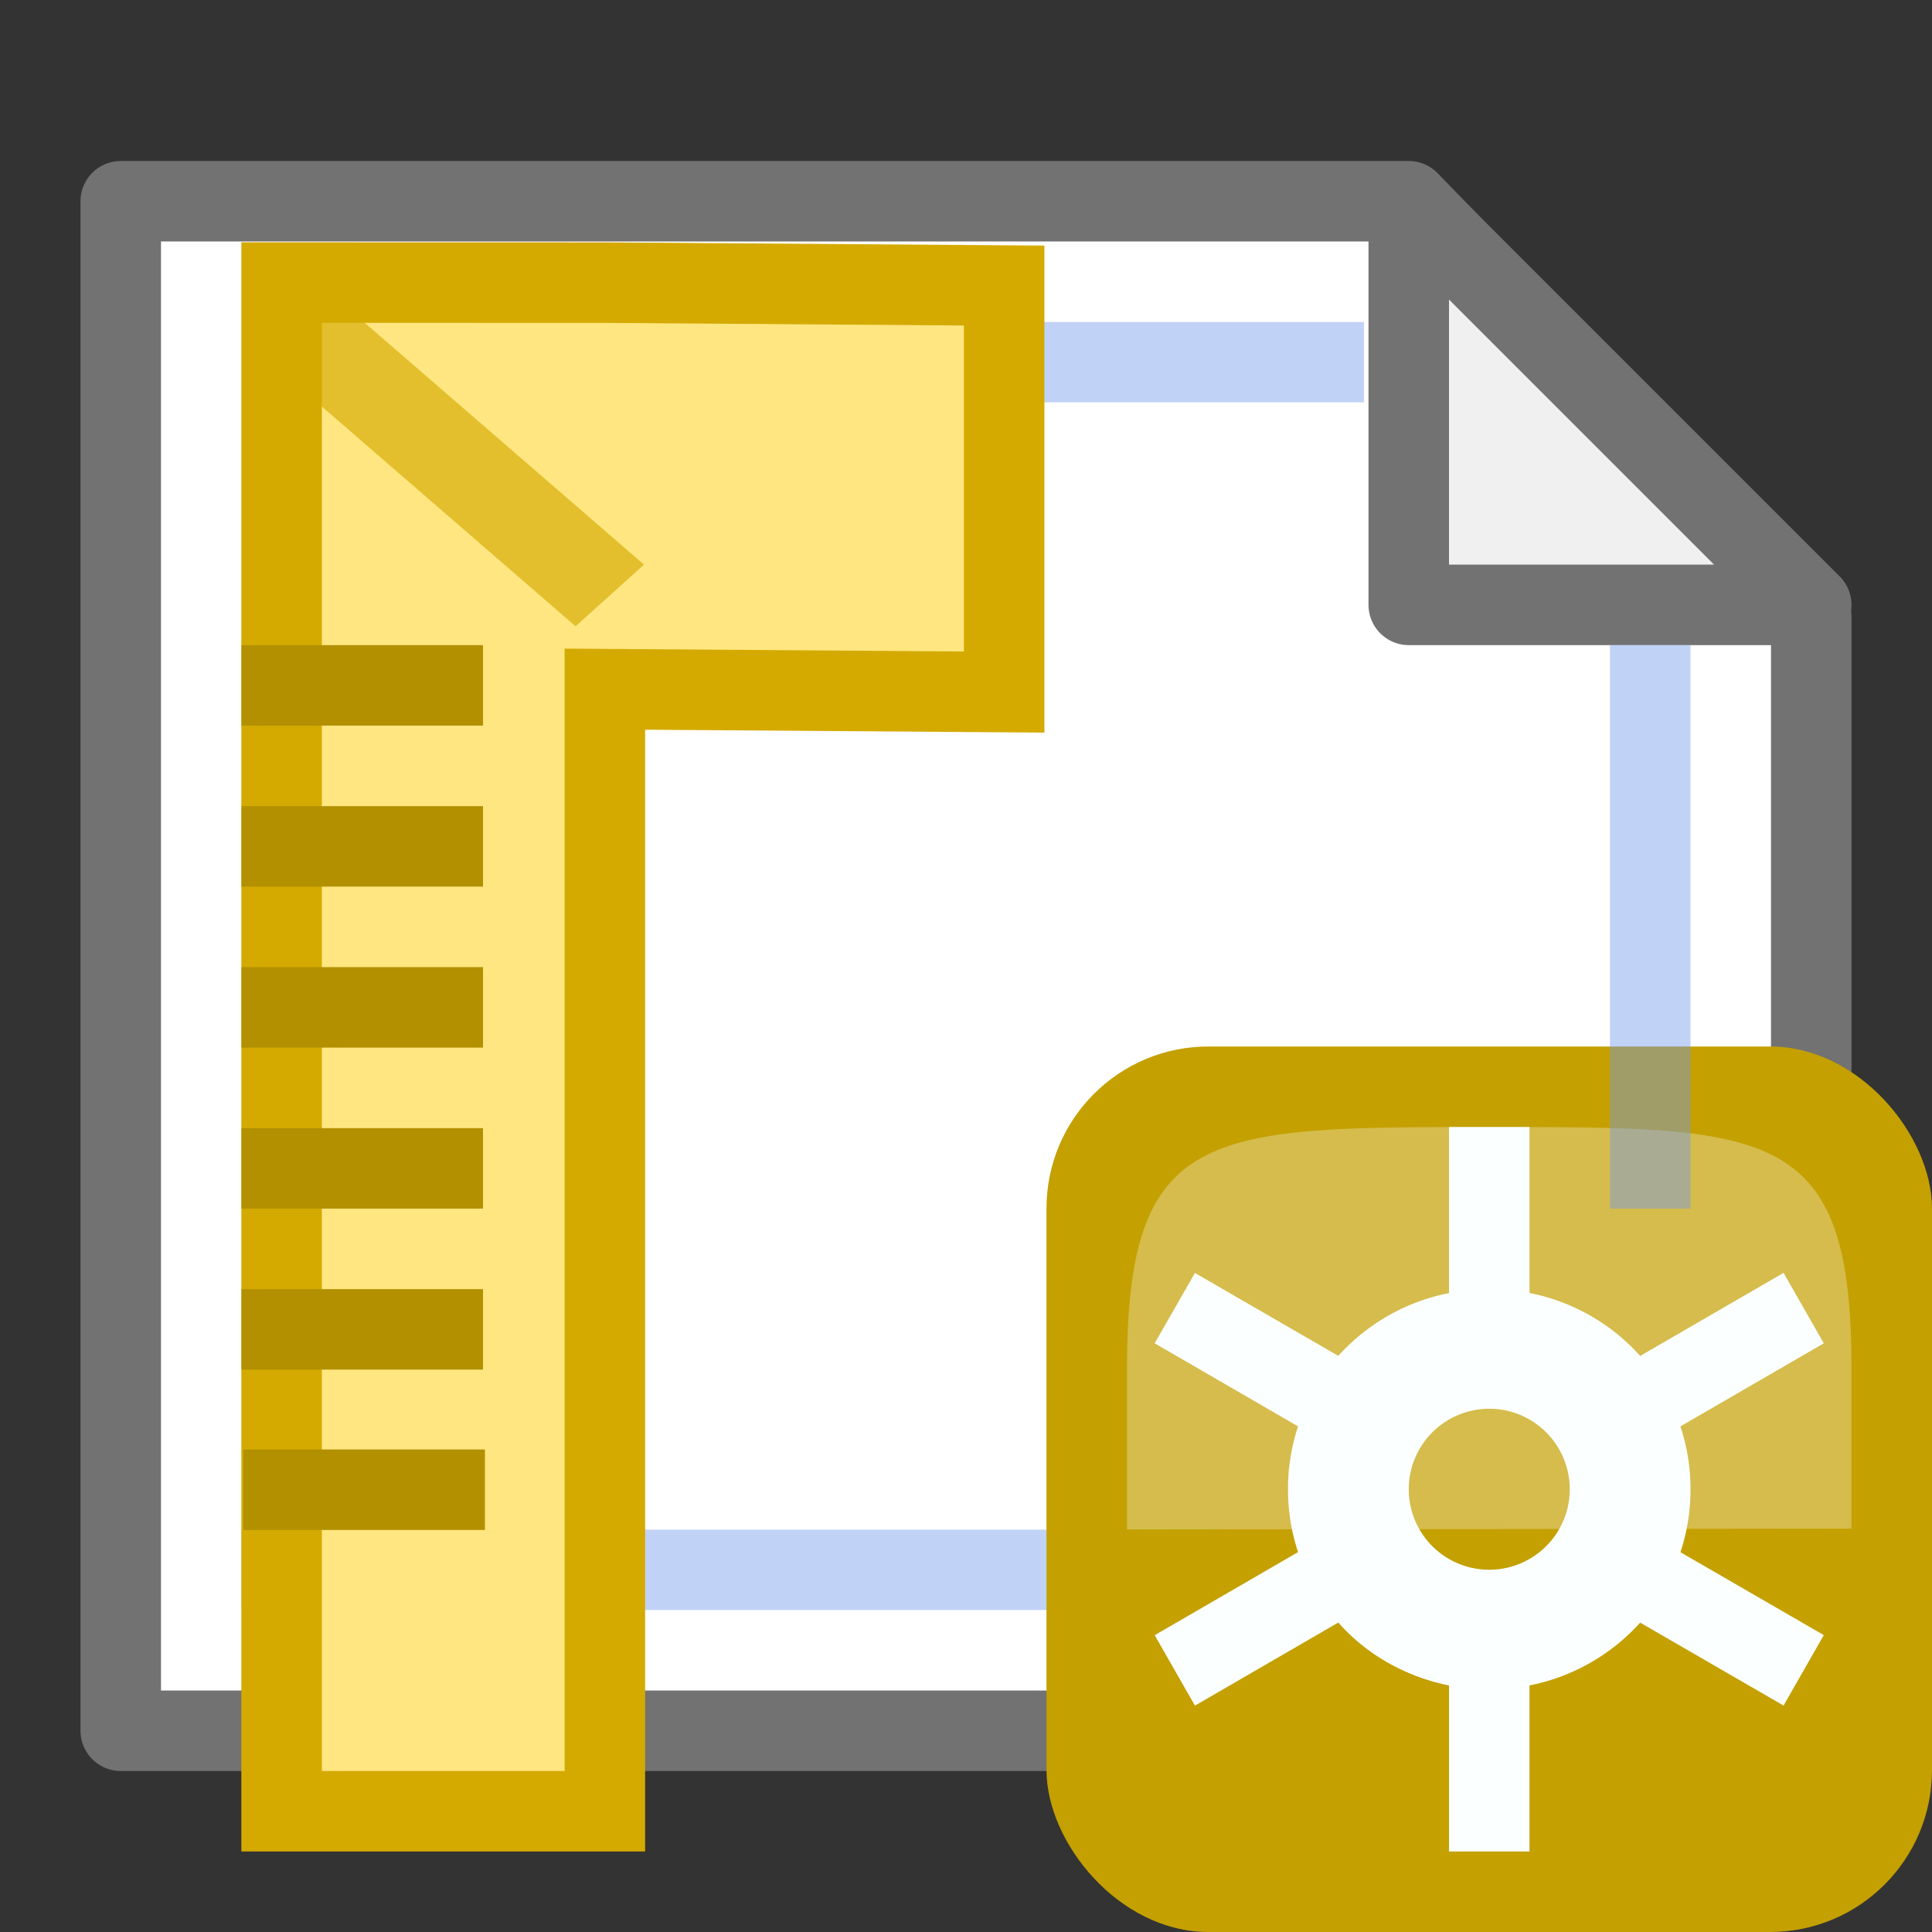
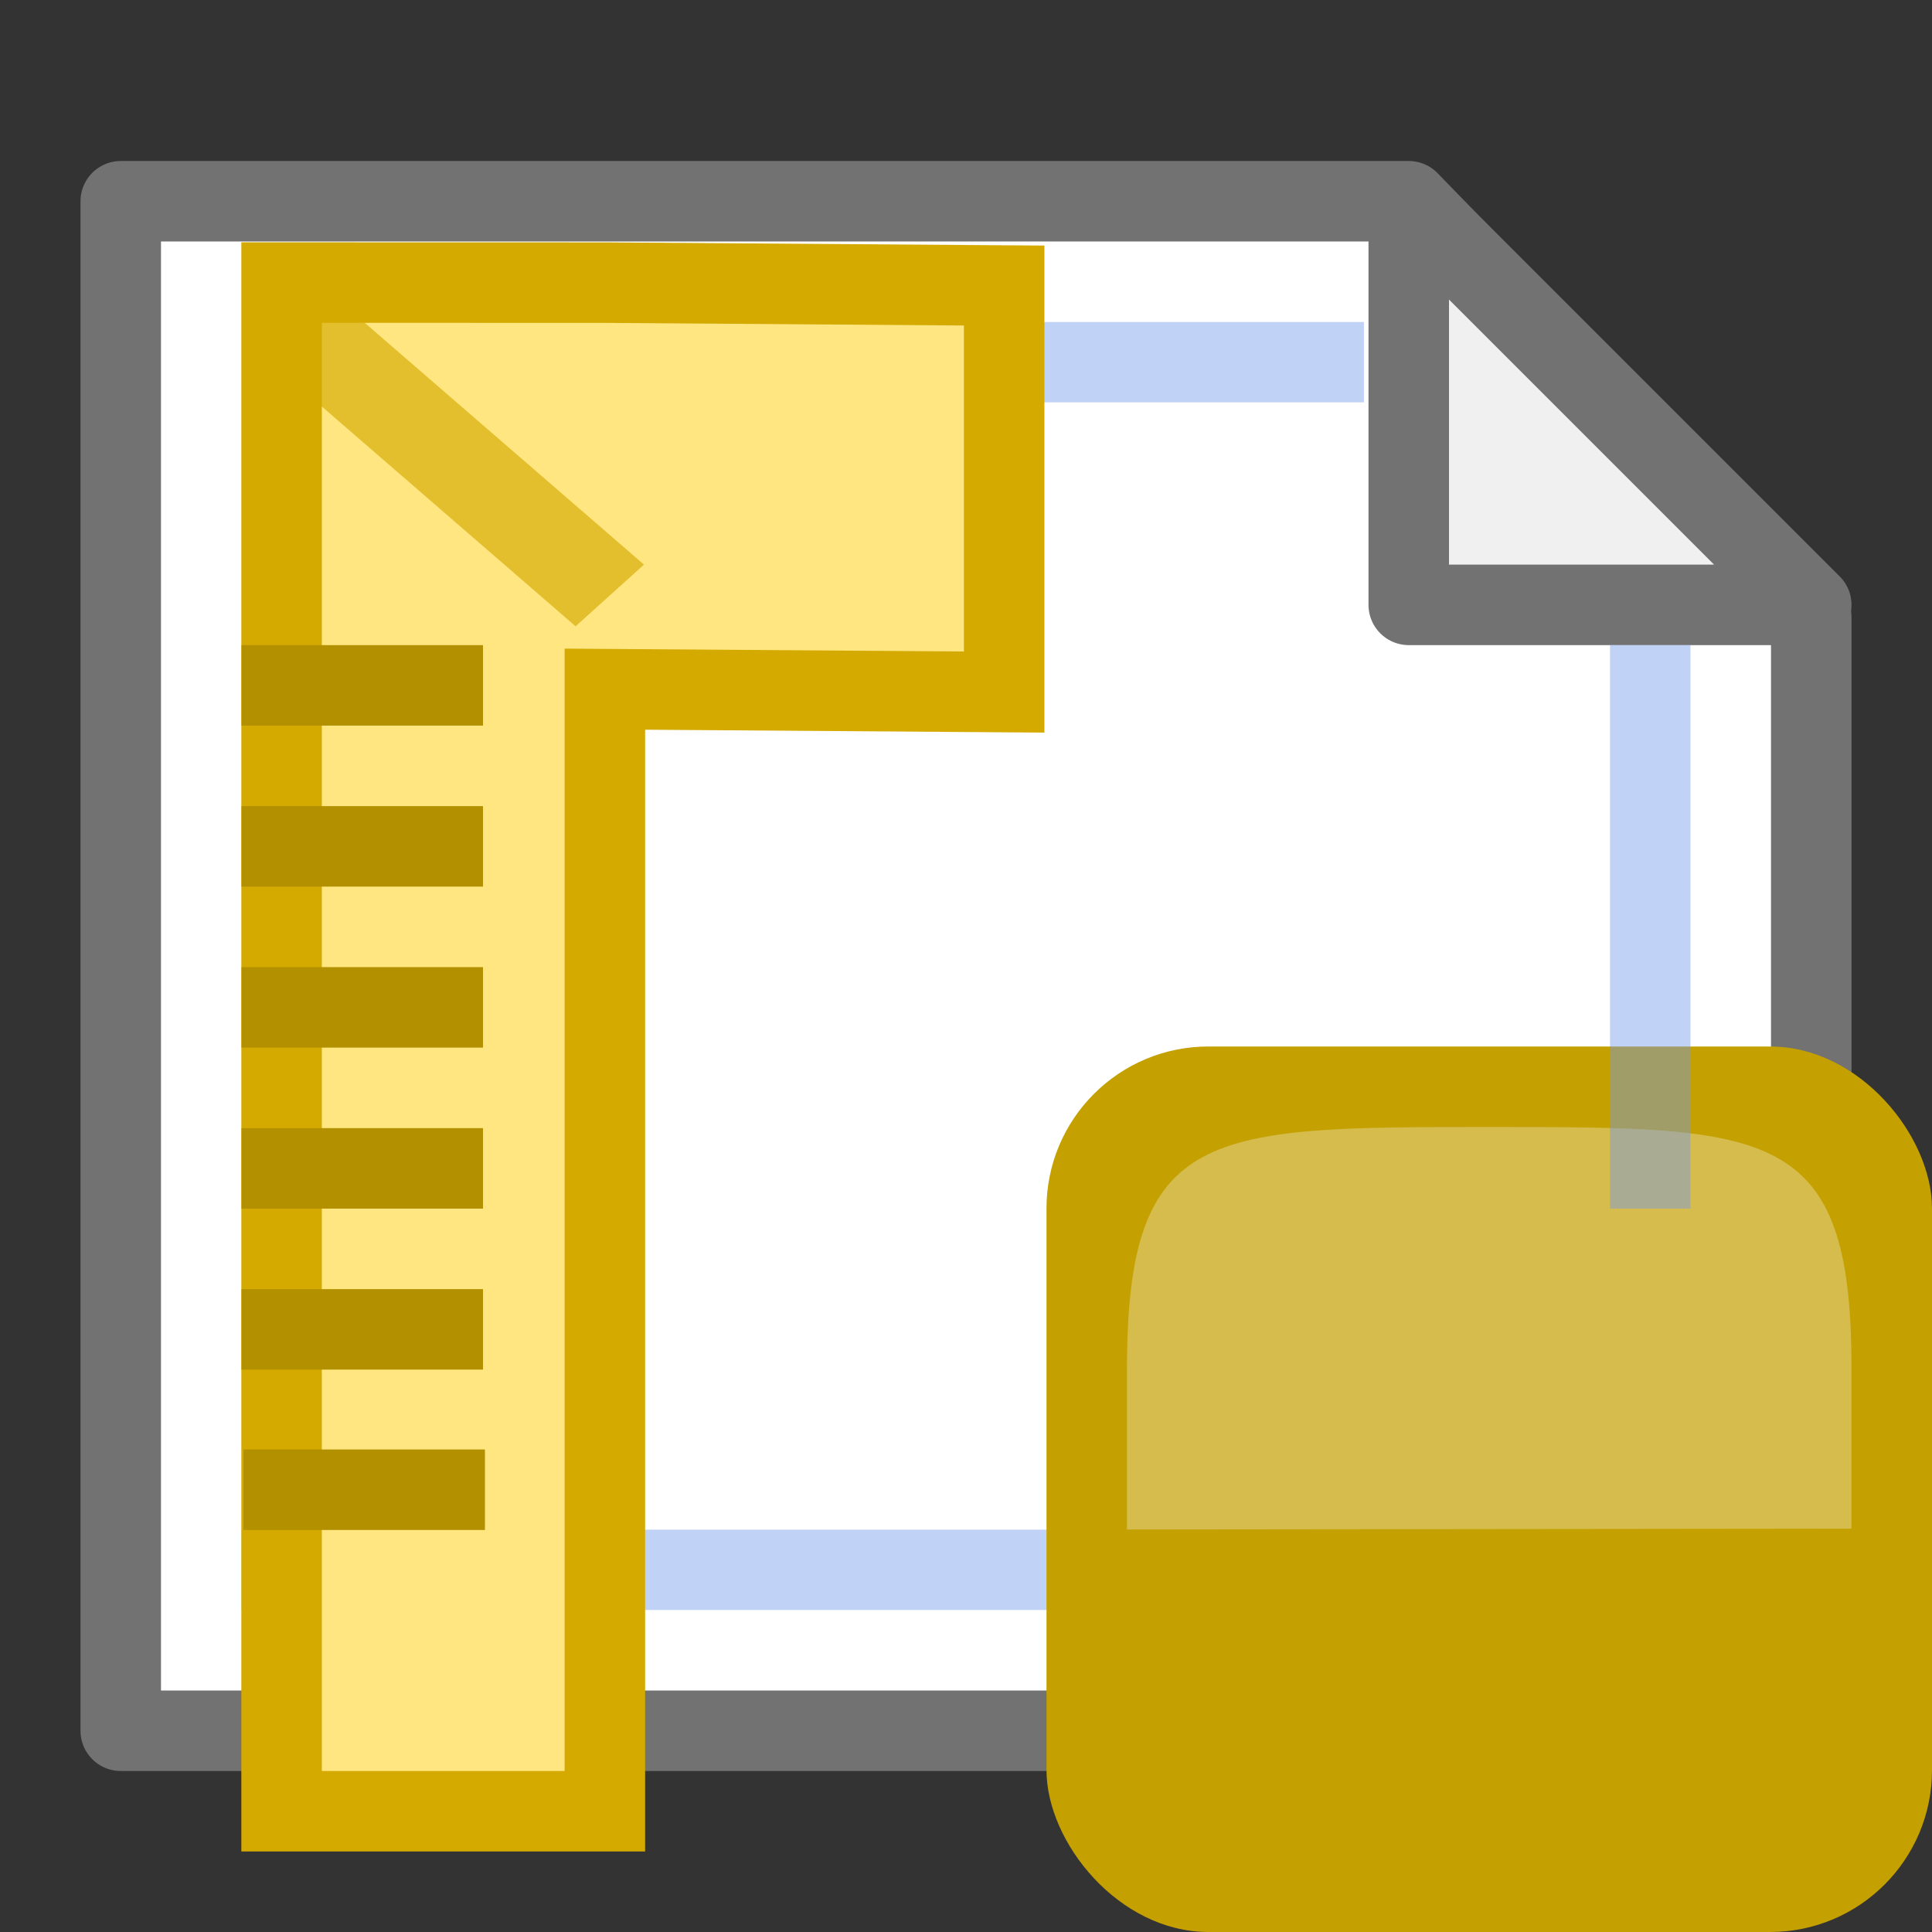
<svg xmlns="http://www.w3.org/2000/svg" height="24" width="24">
  <rect width="100%" height="100%" fill="#333333" stroke="none" />
  <path d="M1.5 21.5h21V7.664l-5-5.164h-16z" fill="#fff" fill-rule="evenodd" stroke="#727272" stroke-linejoin="round" />
  <path d="M3.949 4h12.994v.998H3.949zM3 19.002h18V20H3z" fill="#7399ec" fill-opacity=".44" />
  <path d="M22.5 7.514h-5v-5z" fill="#f0f0f0" fill-rule="evenodd" stroke="#727272" stroke-linejoin="round" />
  <g transform="translate(33)">
    <rect y="13" x="-20" width="11" rx="2.011" height="11" fill="#c4a000" />
-     <path d="M-15 14v2.063a2.501 2.501 0 0 0-1.375.78l-1.781-1.03-.5.874 1.781 1.032A2.46 2.46 0 0 0-17 18.5c0 .275.043.534.125.781l-1.781 1.032.5.875 1.781-1.032c.353.4.833.67 1.375.782V23h1v-2.063a2.501 2.501 0 0 0 1.375-.78l1.781 1.03.5-.875-1.781-1.03A2.46 2.46 0 0 0-12 18.5a2.46 2.46 0 0 0-.125-.781l1.781-1.032-.5-.875-1.781 1.032A2.49 2.49 0 0 0-14 16.062V14zm.5 3.5a1 1 0 1 1 0 2 1 1 0 0 1 0-2z" fill="#fcffff" />
    <path d="M-19 19l9-.01v-2C-10 14-11 14-14.5 14s-4.5 0-4.5 3v2z" opacity=".3" fill="#fcffff" fill-rule="evenodd" />
  </g>
  <path d="M3.498 3.51V22.5h4.016V8.561l4.96.036v-5.05l-4.96-.036z" fill="#ffe680" stroke="#d4aa00" stroke-linecap="square" />
  <path d="M4.027 3.574L8 7.014l-.85.766-3.972-3.44z" fill="#d4aa00" fill-opacity=".647" />
  <path d="M3 8.014h3v1H3zm0 2h3v1H3zm0 2h3v1H3zm0 2h3v1H3zm0 2h3v1H3z" fill="#b29000" />
  <path d="M21 15.014v-7h-1v7z" fill="#7399ec" fill-opacity=".44" />
  <path d="M3.024 18.006h3v1h-3z" fill="#b29000" />
</svg>